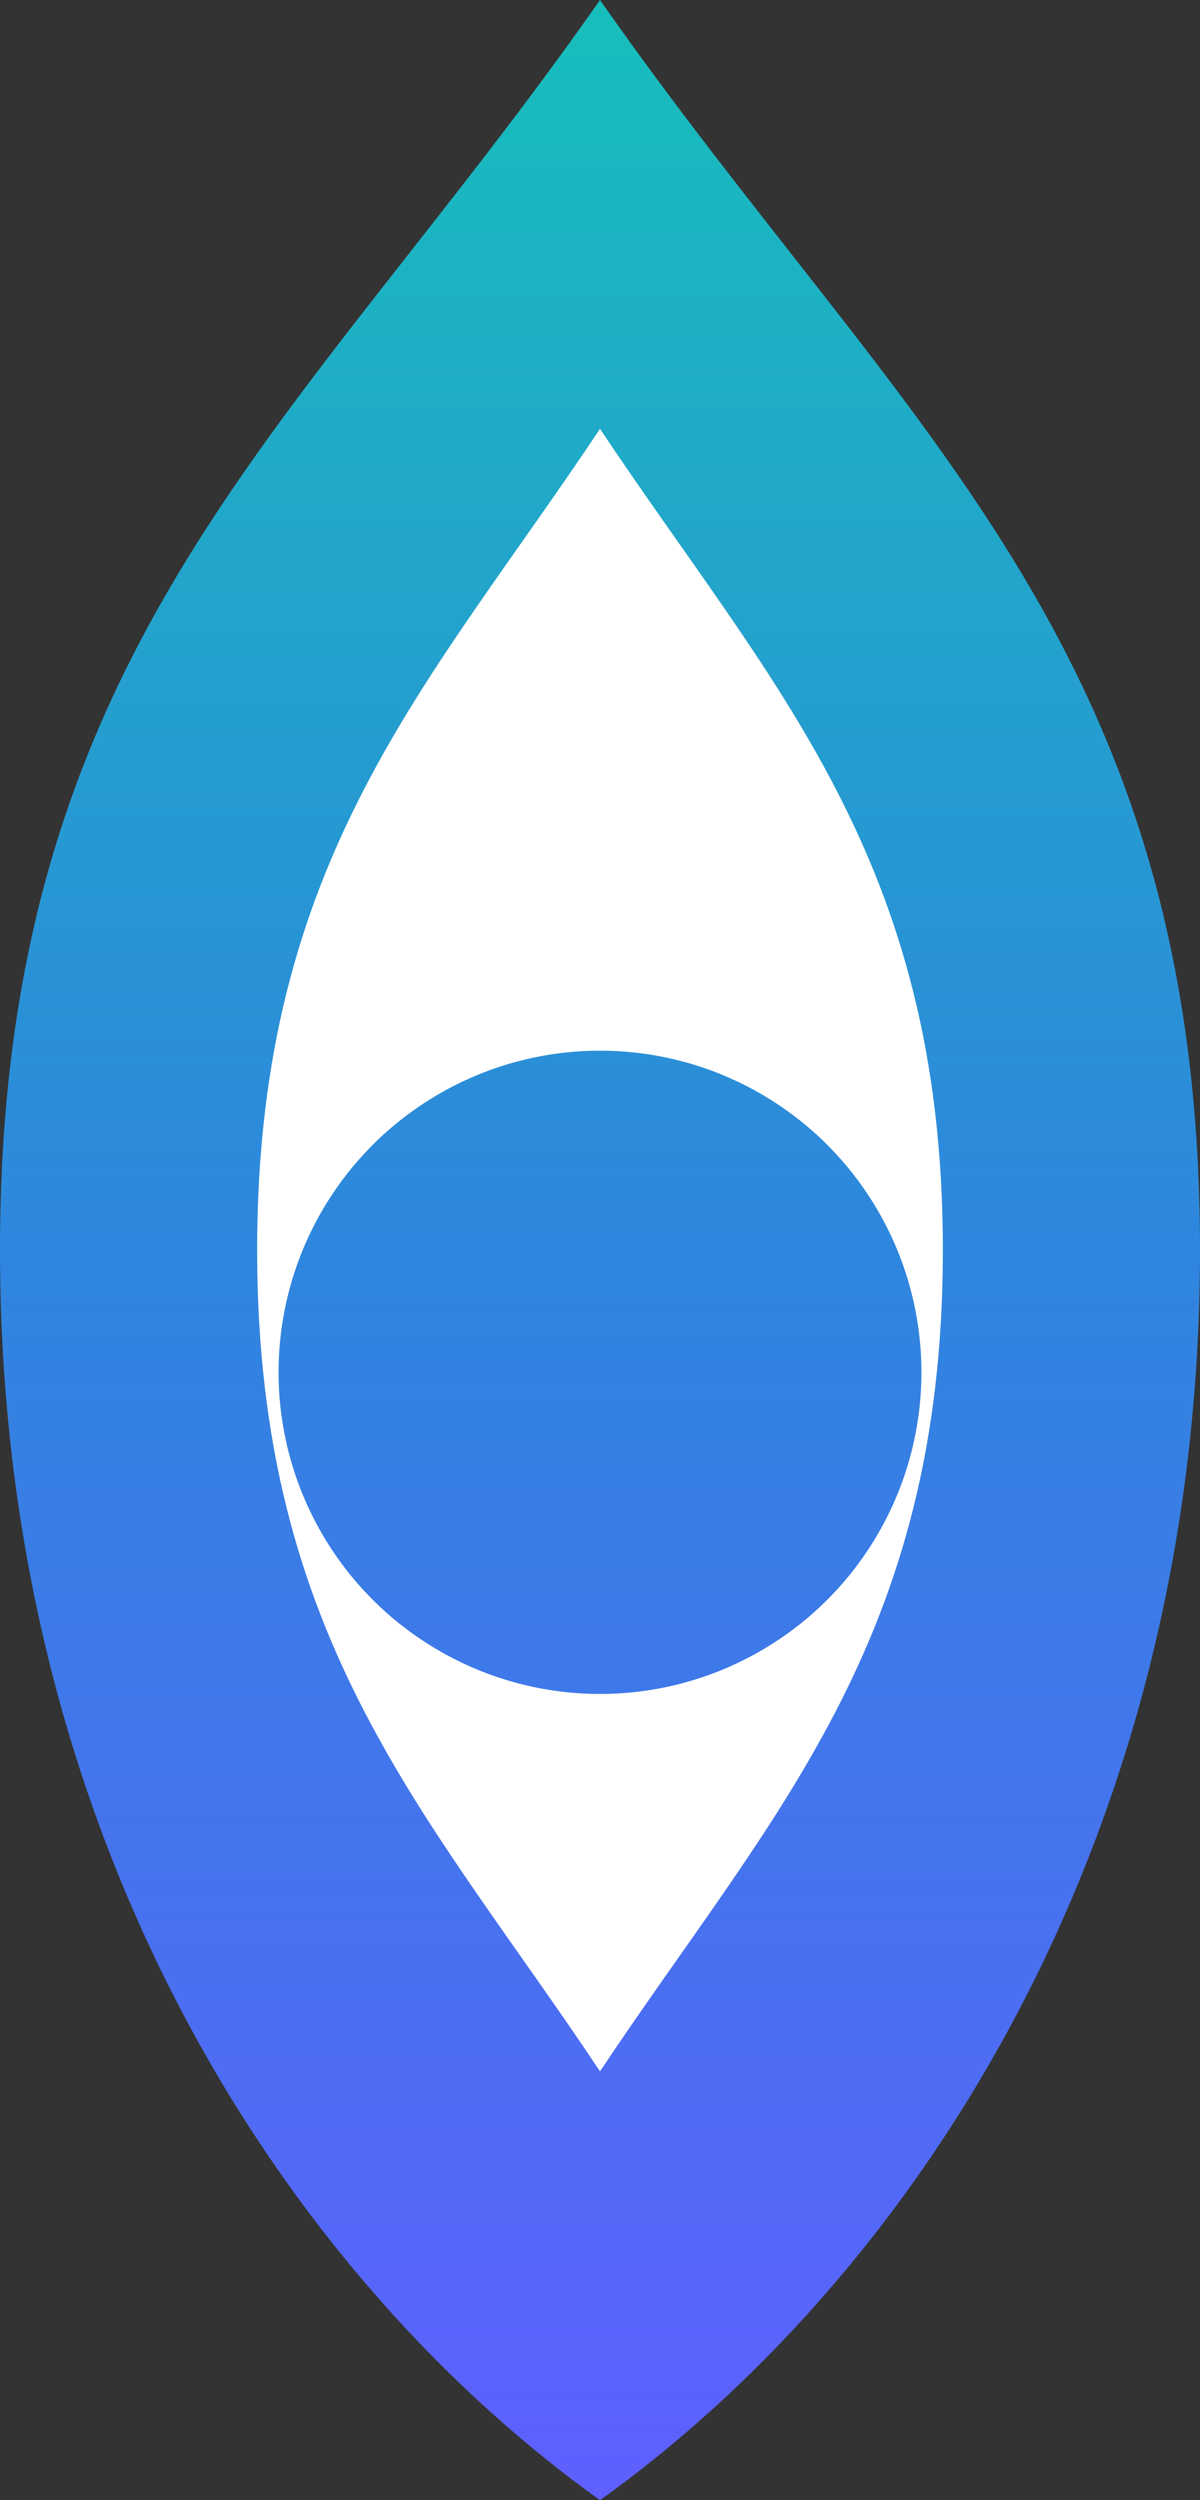
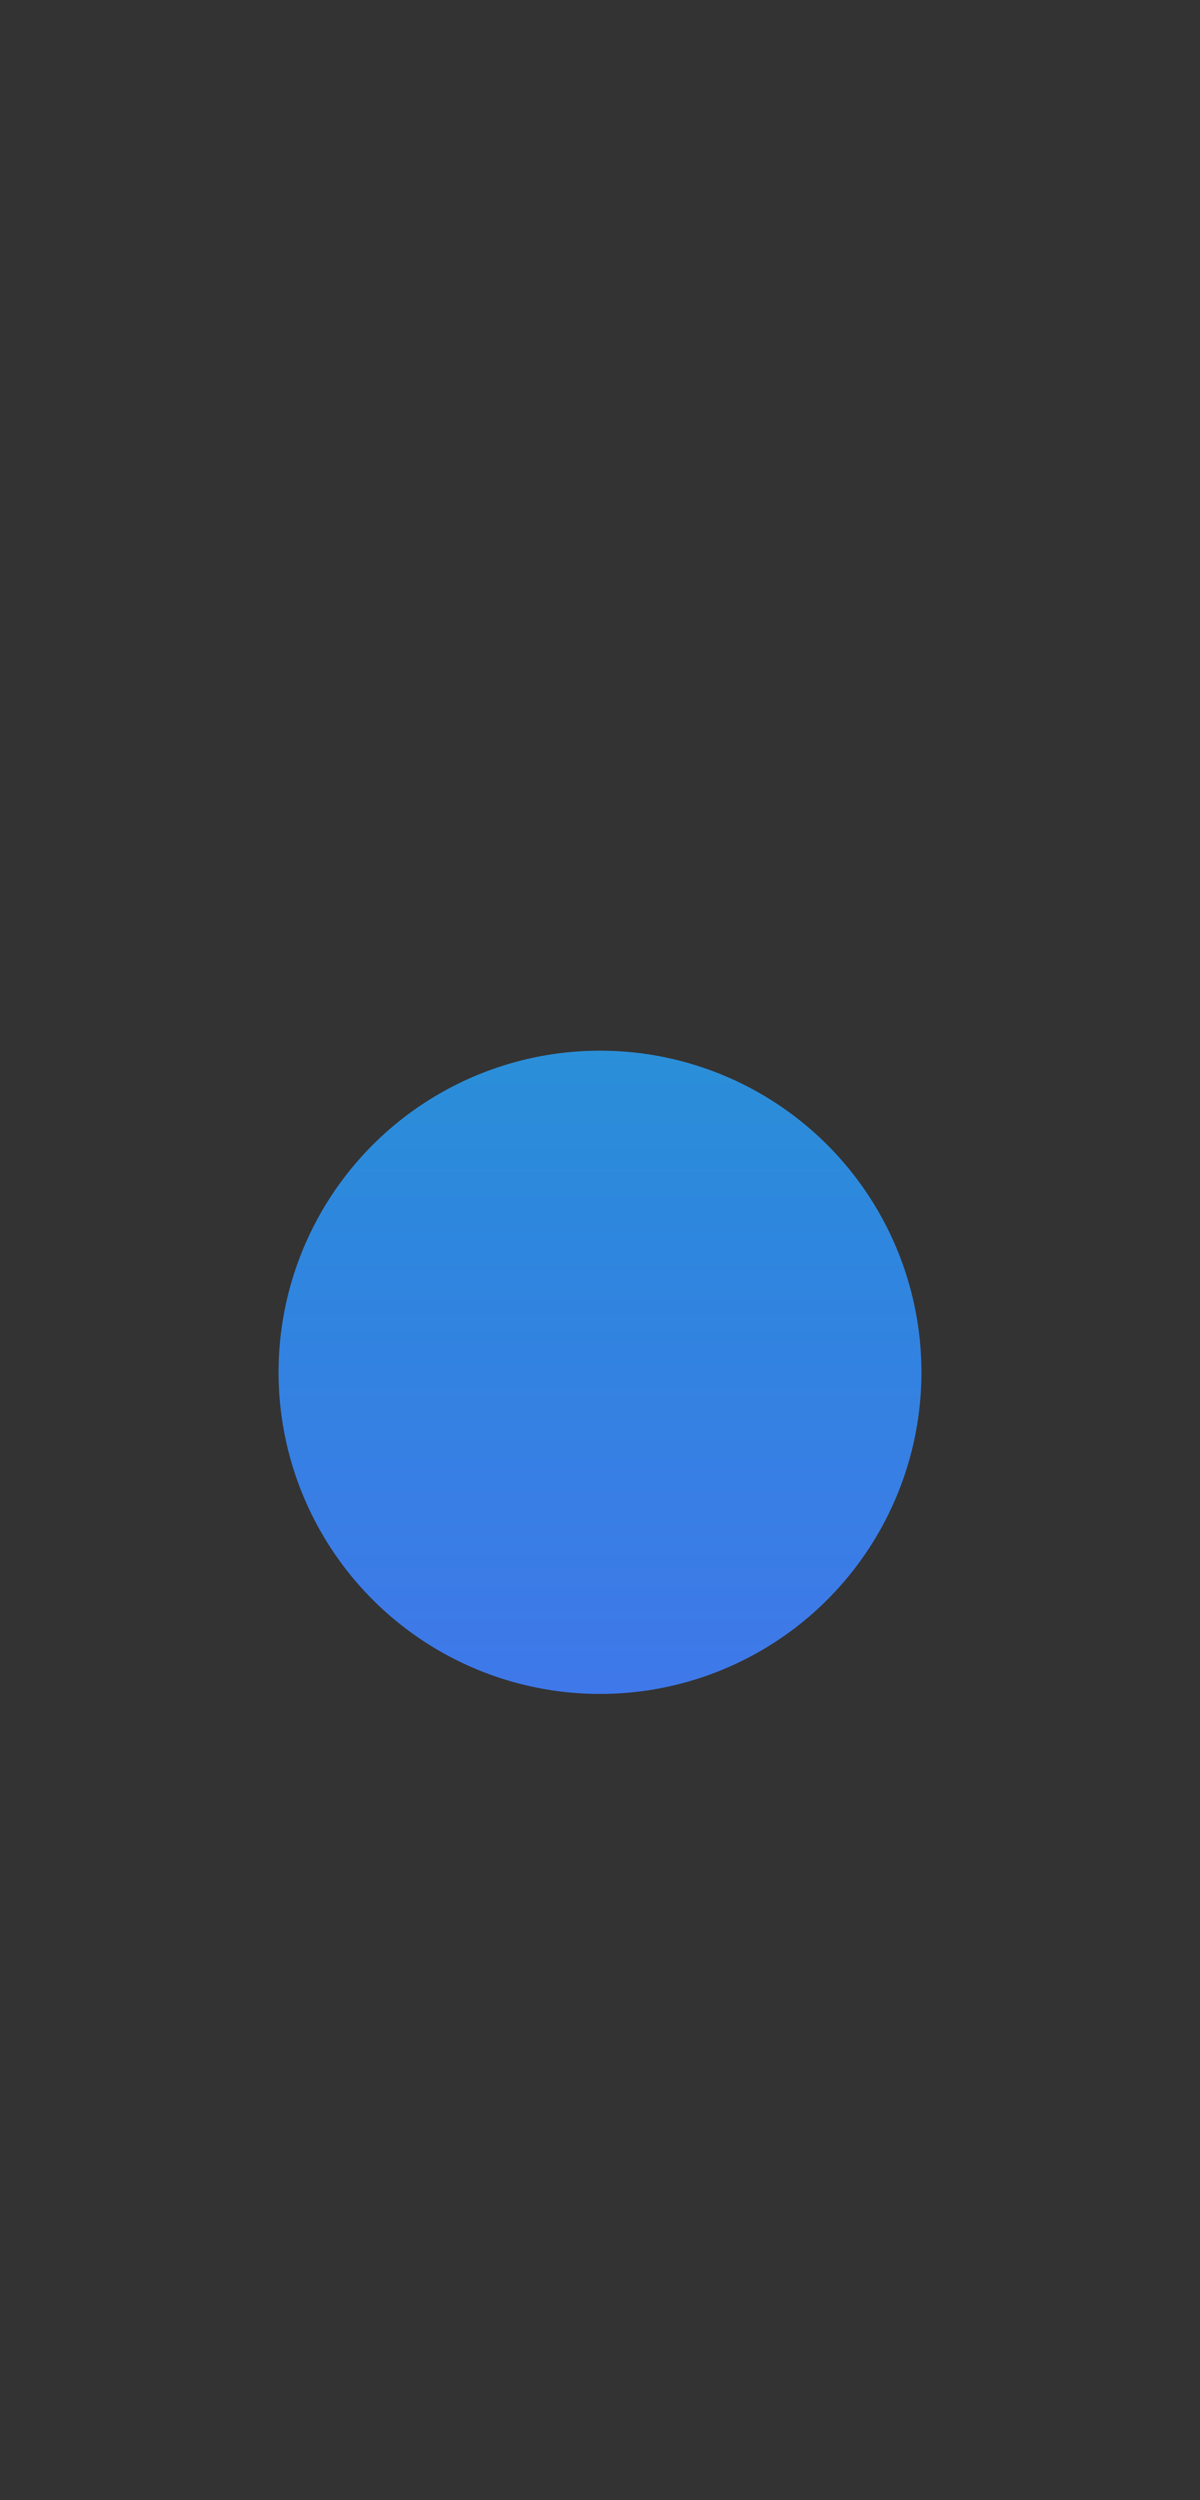
<svg xmlns="http://www.w3.org/2000/svg" width="560" height="1166" viewBox="0 0 560 1166" fill="none">
  <rect x="0" y="0" width="560" height="1166" fill="#333333" stroke="none" />
  <defs>
    <linearGradient id="bermerGradient" x1="280" y1="0" x2="280" y2="1166" gradientUnits="userSpaceOnUse">
      <stop offset="0%" stop-color="#17BEBB" />
      <stop offset="50%" stop-color="#2E86DE" />
      <stop offset="100%" stop-color="#5F5FFF" />
    </linearGradient>
  </defs>
-   <path d="M280 0C420 200 560 300 560 583C560 866 420 1066 280 1166C140 1066 0 866 0 583C0 300 140 200 280 0Z" fill="url(#bermerGradient)" />
-   <path d="M280 200C360 320 440 400 440 583C440 766 360 846 280 966C200 846 120 766 120 583C120 400 200 320 280 200Z" fill="white" />
  <circle cx="280" cy="640" r="150" fill="url(#bermerGradient)" />
</svg>